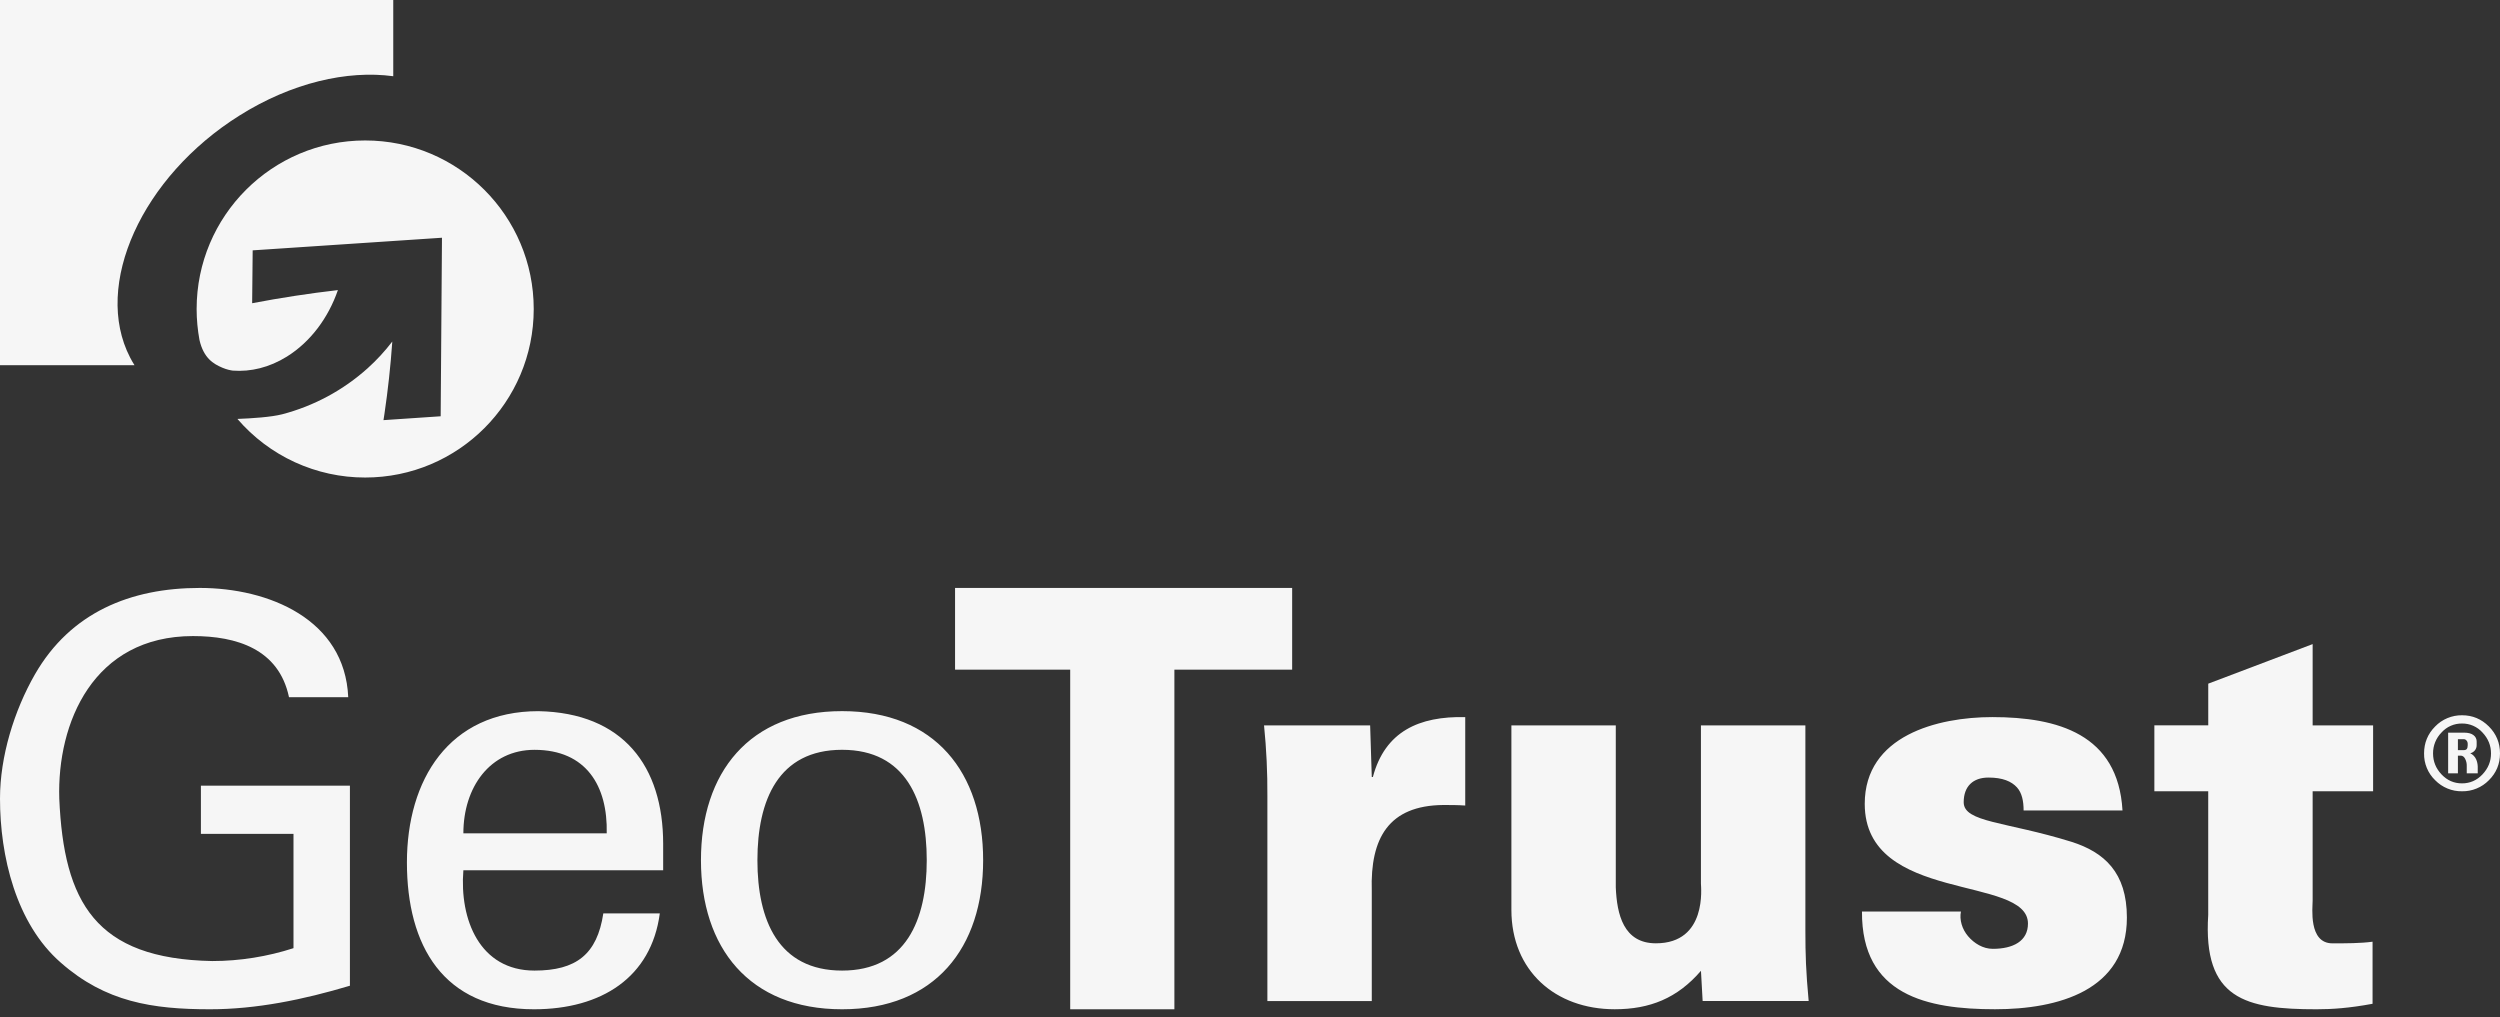
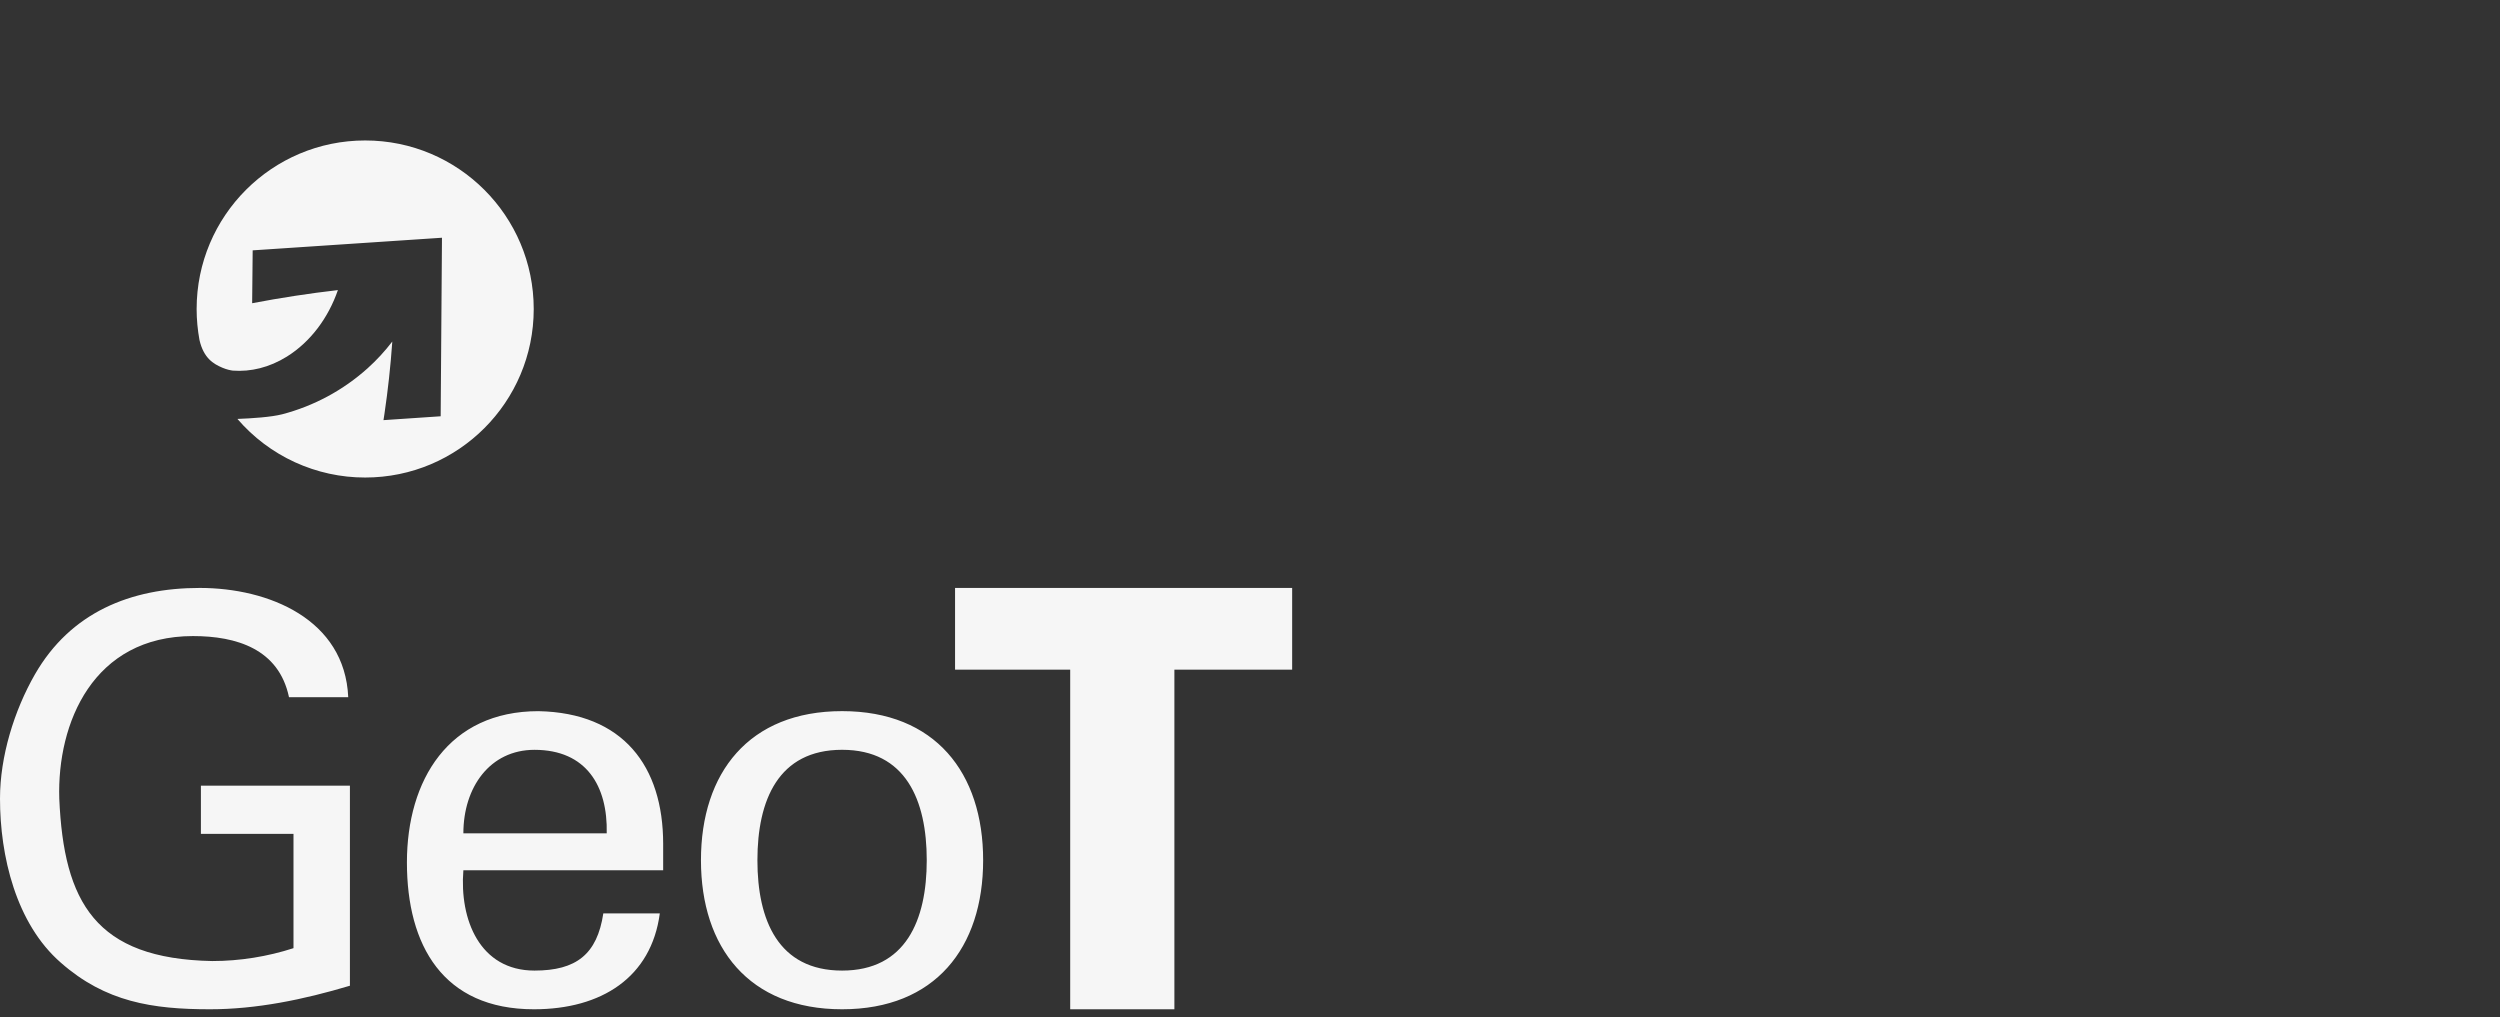
<svg xmlns="http://www.w3.org/2000/svg" width="86" height="35" viewBox="0 0 86 35" fill="none">
  <rect x="0" y="0" width="86" height="35" fill="#333333" stroke="none" />
-   <path fill-rule="evenodd" clip-rule="evenodd" d="M8.24 3.973C10.034 2.846 11.944 2.408 13.528 2.622V0H0V12.562H4.626C4.571 12.474 4.519 12.385 4.473 12.293C3.191 9.807 4.877 6.082 8.24 3.973Z" fill="#F6F6F6" />
  <path fill-rule="evenodd" clip-rule="evenodd" d="M9.941 23.981C9.591 22.323 8.134 21.881 6.639 21.881C3.204 21.881 1.96 24.869 2.039 27.471C2.194 31.037 3.281 32.983 7.3 33.06C8.252 33.06 9.203 32.906 10.096 32.617V28.684H6.911V27.027H12.037V33.909C10.425 34.391 8.814 34.719 7.222 34.719C5.241 34.719 3.63 34.468 2.096 33.119C0.544 31.77 0 29.437 0 27.471C0 26.026 0.485 24.445 1.205 23.192C2.427 21.072 4.484 20.225 6.873 20.225C9.242 20.225 11.863 21.303 11.979 23.983H9.941V23.981ZM15.94 29.937C15.803 31.634 16.503 33.388 18.386 33.388C19.823 33.388 20.541 32.829 20.754 31.422H22.697C22.405 33.619 20.696 34.719 18.366 34.719C15.241 34.719 13.998 32.521 13.998 29.669C13.998 26.834 15.435 24.464 18.523 24.464C21.434 24.522 22.813 26.354 22.813 29.032V29.938H15.94V29.937ZM20.871 28.666C20.91 27.047 20.173 25.794 18.386 25.794C16.852 25.794 15.94 27.085 15.94 28.666H20.871ZM33.82 29.591C33.82 32.599 32.171 34.719 28.968 34.719C25.764 34.719 24.113 32.599 24.113 29.591C24.113 26.584 25.764 24.463 28.968 24.463C32.171 24.463 33.82 26.584 33.82 29.591ZM28.968 33.388C31.16 33.388 31.88 31.653 31.88 29.591C31.88 27.528 31.16 25.793 28.968 25.793C26.773 25.793 26.055 27.528 26.055 29.591C26.054 31.653 26.773 33.388 28.968 33.388Z" fill="#F6F6F6" />
  <path fill-rule="evenodd" clip-rule="evenodd" d="M36.815 23.036H32.854V20.225H44.45V23.036H40.399V34.719H36.815V23.036Z" fill="#F6F6F6" />
-   <path fill-rule="evenodd" clip-rule="evenodd" d="M47.189 26.729H47.227C47.644 25.16 48.817 24.632 50.404 24.669V27.71C50.139 27.692 49.894 27.692 49.646 27.692C47.775 27.71 47.133 28.826 47.189 30.639V34.436H43.598V27.39C43.603 26.576 43.565 25.763 43.483 24.953H47.133L47.189 26.729ZM58.513 33.396C57.7 34.34 56.755 34.718 55.546 34.718C53.503 34.718 51.992 33.396 51.992 31.299V24.953H55.583V30.525C55.621 31.451 55.847 32.45 56.963 32.45C58.739 32.45 58.512 30.505 58.512 30.392V24.953H62.105V31.998C62.105 32.849 62.124 33.415 62.218 34.435H58.571L58.513 33.396ZM69.612 27.88C69.612 27.559 69.555 27.276 69.384 27.087C69.195 26.879 68.893 26.748 68.402 26.748C67.873 26.748 67.551 27.049 67.551 27.597C67.551 28.295 69.007 28.259 71.255 28.957C72.39 29.316 73.165 30.015 73.165 31.564C73.165 34.074 70.802 34.718 68.628 34.718C66.303 34.718 64.034 34.246 64.052 31.356H67.456C67.4 31.639 67.493 31.96 67.701 32.205C67.909 32.45 68.212 32.64 68.553 32.64C69.251 32.64 69.762 32.375 69.762 31.771C69.762 30.089 64.147 31.09 64.147 27.652C64.147 25.31 66.642 24.668 68.534 24.668C70.784 24.668 72.863 25.253 73.014 27.88H69.612V27.88ZM75.964 24.953V23.518L79.555 22.157V24.953H81.635V27.22H79.555V30.977C79.555 31.223 79.404 32.451 80.236 32.451C80.709 32.451 81.2 32.451 81.616 32.395V34.53C80.804 34.681 80.218 34.719 79.688 34.719C77.25 34.719 75.775 34.378 75.963 31.469V27.219H74.11V24.952H75.964V24.953ZM86 25.918C86 26.28 85.873 26.587 85.617 26.84C85.497 26.963 85.354 27.06 85.195 27.125C85.037 27.19 84.867 27.223 84.695 27.22C84.523 27.223 84.353 27.191 84.193 27.125C84.034 27.06 83.89 26.963 83.77 26.84C83.646 26.721 83.549 26.578 83.483 26.419C83.417 26.26 83.385 26.09 83.388 25.918C83.388 25.555 83.515 25.245 83.77 24.99C83.889 24.866 84.034 24.768 84.193 24.702C84.352 24.636 84.523 24.603 84.695 24.605C85.054 24.605 85.362 24.734 85.617 24.99C85.872 25.245 86 25.555 86 25.918ZM85.691 25.918C85.691 25.645 85.592 25.404 85.397 25.198C85.308 25.099 85.2 25.021 85.078 24.967C84.957 24.914 84.825 24.887 84.693 24.889C84.56 24.887 84.428 24.914 84.307 24.967C84.185 25.02 84.077 25.099 83.988 25.198C83.799 25.39 83.695 25.649 83.697 25.918C83.697 26.193 83.793 26.432 83.988 26.639C84.183 26.846 84.416 26.948 84.693 26.948C84.967 26.948 85.202 26.846 85.397 26.639C85.592 26.432 85.691 26.193 85.691 25.918ZM84.856 26.602V26.354C84.859 26.265 84.84 26.178 84.799 26.1C84.763 26.03 84.712 25.994 84.648 25.994H84.552V26.602H84.216V25.203H84.759C84.905 25.203 85.015 25.231 85.087 25.288C85.121 25.313 85.15 25.346 85.169 25.384C85.188 25.422 85.198 25.465 85.197 25.507V25.628C85.199 25.694 85.179 25.758 85.138 25.81C85.098 25.862 85.04 25.898 84.976 25.912C85.066 25.955 85.138 26.029 85.179 26.12C85.214 26.2 85.232 26.285 85.234 26.372V26.602H84.856V26.602ZM84.889 25.641V25.616V25.587C84.889 25.543 84.876 25.507 84.85 25.476C84.824 25.444 84.791 25.428 84.753 25.428H84.552V25.805H84.753C84.798 25.805 84.834 25.792 84.856 25.766C84.877 25.739 84.889 25.698 84.889 25.641Z" fill="#F6F6F6" />
  <path fill-rule="evenodd" clip-rule="evenodd" d="M12.562 4.832C9.36 4.832 6.764 7.428 6.764 10.63C6.764 10.995 6.799 11.35 6.862 11.696C7.007 12.322 7.34 12.517 7.649 12.649C7.801 12.714 7.933 12.739 8.008 12.749C8.621 12.795 9.263 12.644 9.867 12.268C10.688 11.757 11.297 10.926 11.624 9.979C10.635 10.093 9.651 10.244 8.674 10.431L8.692 8.612L15.204 8.178L15.159 14.32L13.191 14.453C13.191 14.449 13.193 14.447 13.193 14.444L13.223 14.251C13.346 13.421 13.437 12.586 13.495 11.749C13.241 12.08 12.958 12.388 12.648 12.667C11.807 13.423 10.799 13.966 9.705 14.252C9.334 14.347 8.682 14.392 8.167 14.411C8.711 15.044 9.385 15.552 10.144 15.9C10.903 16.248 11.728 16.428 12.562 16.427C15.764 16.427 18.36 13.832 18.36 10.63C18.36 7.428 15.764 4.832 12.562 4.832Z" fill="#F6F6F6" />
</svg>